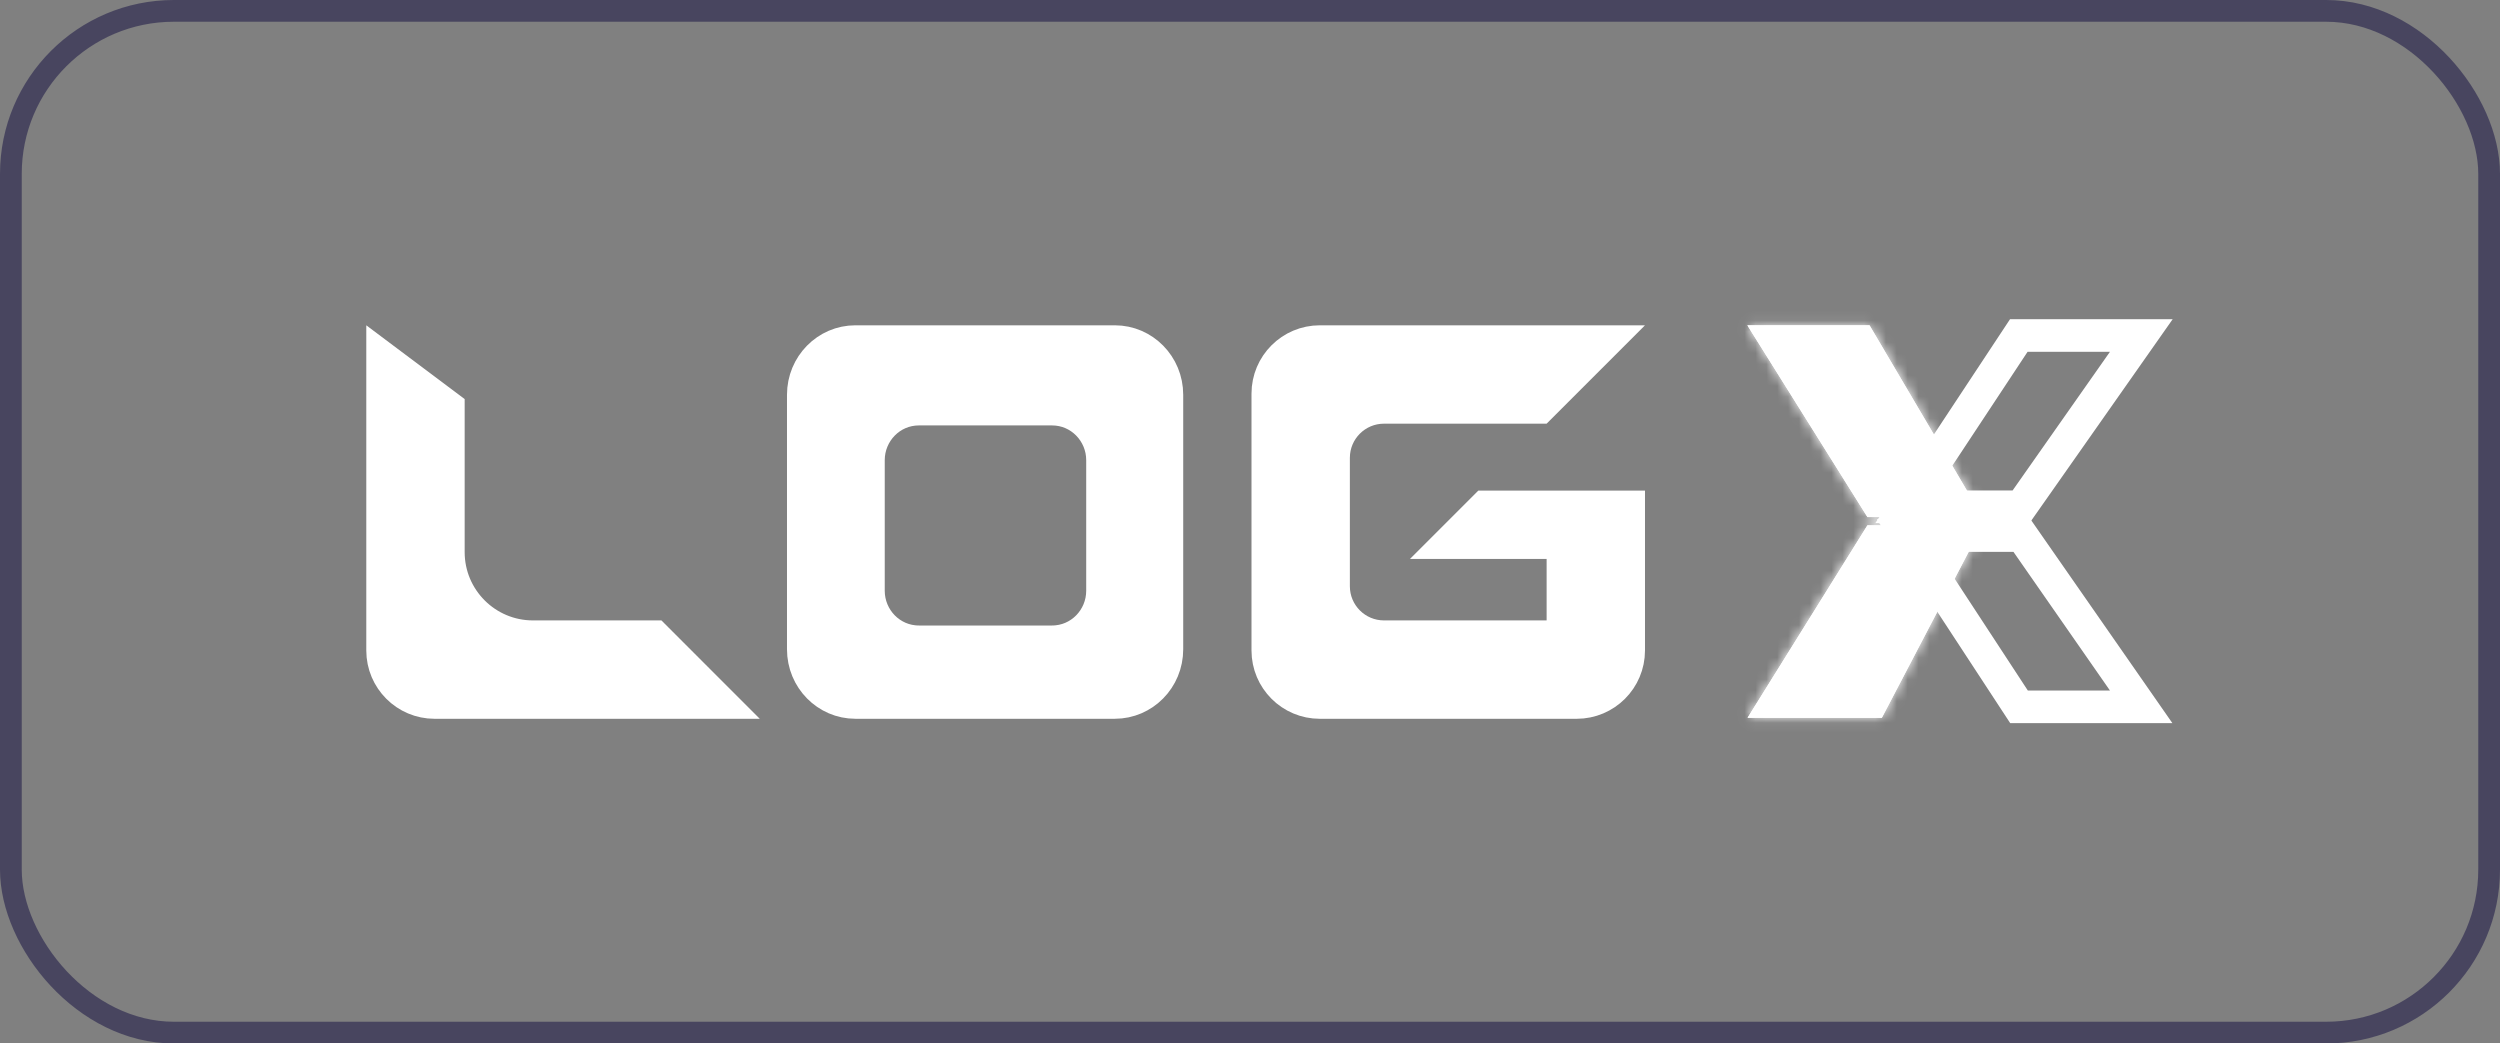
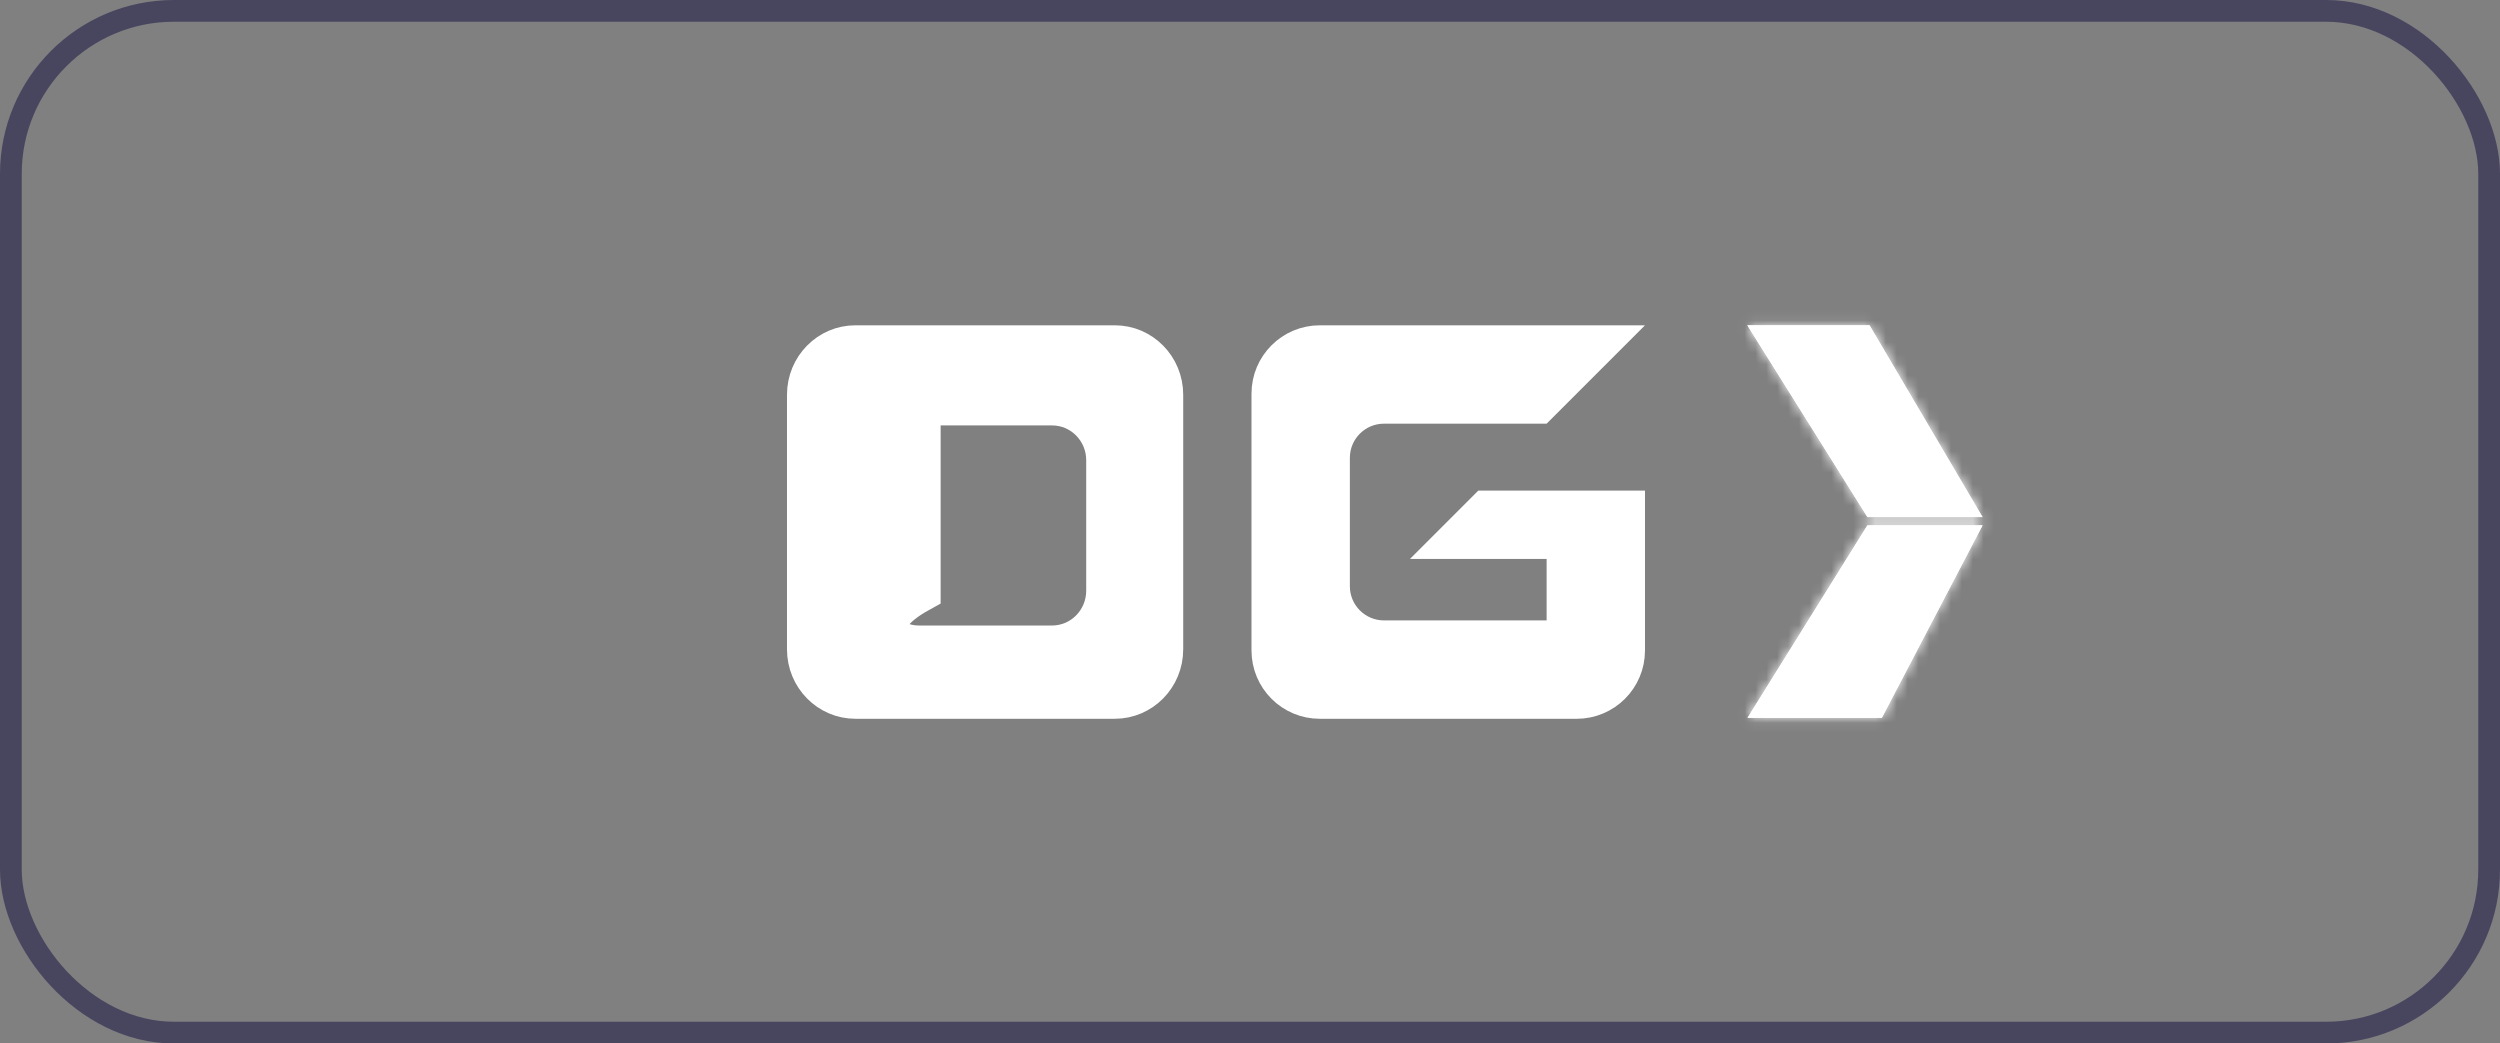
<svg xmlns="http://www.w3.org/2000/svg" width="230" height="96" viewBox="0 0 230 96" fill="none">
  <rect x="0" y="0" width="230" height="96" fill="#808080" stroke="none" />
  <rect x="1" y="1" width="228" height="94" rx="15" stroke="#48455F" stroke-width="2" />
-   <path d="M60.022 59.078L65.072 64.129H39.984C37.618 64.129 35.699 62.21 35.699 59.844V33.928L40.749 37.715V50.794C40.749 55.369 44.459 59.078 49.034 59.078H60.022Z" fill="white" stroke="white" stroke-width="4" />
  <path d="M142.289 49.422H134.547L136.832 47.137H149.339V59.844C149.339 62.21 147.42 64.129 145.054 64.129H121.423C119.057 64.129 117.138 62.21 117.138 59.844V36.213C117.138 33.847 119.057 31.928 121.423 31.928H146.51L141.46 36.978H127.33C124.49 36.978 122.188 39.28 122.188 42.12V53.936C122.188 56.777 124.49 59.078 127.33 59.078H142.289H144.289V57.078V51.422V49.422H142.289Z" fill="white" stroke="white" stroke-width="4" />
-   <path d="M78.688 31.928H102.571C104.904 31.928 106.856 33.863 106.856 36.323V59.732C106.856 62.193 104.904 64.127 102.571 64.127H78.688C76.355 64.127 74.403 62.193 74.403 59.732V36.323C74.403 33.863 76.355 31.928 78.688 31.928ZM96.789 59.546C99.662 59.546 101.931 57.186 101.931 54.348V42.337C101.931 39.499 99.662 37.139 96.789 37.139H84.538C81.665 37.139 79.396 39.499 79.396 42.337V54.348C79.396 57.186 81.665 59.546 84.538 59.546H96.789Z" fill="white" stroke="white" stroke-width="4" />
-   <path d="M185.729 30.867H197L185.94 46.621H175.322L185.729 30.867Z" stroke="white" stroke-width="3" />
-   <path d="M185.749 65.028H196.987L186.022 49.273H175.435L185.749 65.028Z" stroke="white" stroke-width="3" />
+   <path d="M78.688 31.928H102.571C104.904 31.928 106.856 33.863 106.856 36.323V59.732C106.856 62.193 104.904 64.127 102.571 64.127H78.688C76.355 64.127 74.403 62.193 74.403 59.732V36.323C74.403 33.863 76.355 31.928 78.688 31.928ZM96.789 59.546C99.662 59.546 101.931 57.186 101.931 54.348V42.337C101.931 39.499 99.662 37.139 96.789 37.139H84.538V54.348C79.396 57.186 81.665 59.546 84.538 59.546H96.789Z" fill="white" stroke="white" stroke-width="4" />
  <mask id="path-7-inside-1_2879_89" fill="white">
    <path fill-rule="evenodd" clip-rule="evenodd" d="M160.757 29.928H171.995L182.393 47.572H171.806L160.757 29.928ZM173.129 66.037H160.778L171.806 48.329H182.393L173.129 66.037Z" />
  </mask>
  <path fill-rule="evenodd" clip-rule="evenodd" d="M160.757 29.928H171.995L182.393 47.572H171.806L160.757 29.928ZM173.129 66.037H160.778L171.806 48.329H182.393L173.129 66.037Z" fill="white" />
  <path d="M160.757 29.928V18.34H139.827L150.935 36.078L160.757 29.928ZM171.995 29.928L181.979 24.044L178.617 18.34H171.995V29.928ZM182.393 47.572V59.161H202.673L192.377 41.689L182.393 47.572ZM171.806 47.572L161.985 53.723L165.39 59.161H171.806V47.572ZM173.129 66.037V77.625H180.145L183.397 71.408L173.129 66.037ZM160.778 66.037L150.942 59.91L139.909 77.625H160.778V66.037ZM171.806 48.329V36.741H165.372L161.97 42.203L171.806 48.329ZM182.393 48.329L192.661 53.701L201.534 36.741H182.393V48.329ZM160.757 41.516H171.995V18.34H160.757V41.516ZM162.011 35.811L172.41 53.456L192.377 41.689L181.979 24.044L162.011 35.811ZM182.393 35.984H171.806V59.161H182.393V35.984ZM181.628 41.422L170.578 23.777L150.935 36.078L161.985 53.723L181.628 41.422ZM173.129 54.448H160.778V77.625H173.129V54.448ZM170.615 72.163L181.643 54.455L161.97 42.203L150.942 59.91L170.615 72.163ZM171.806 59.917H182.393V36.741H171.806V59.917ZM172.125 42.957L162.861 60.665L183.397 71.408L192.661 53.701L172.125 42.957Z" fill="white" mask="url(#path-7-inside-1_2879_89)" />
  <path fill-rule="evenodd" clip-rule="evenodd" d="M160.757 29.928H171.995L182.393 47.572H171.806L160.757 29.928ZM173.129 66.037H160.778L171.806 48.329H182.393L173.129 66.037Z" fill="white" />
</svg>